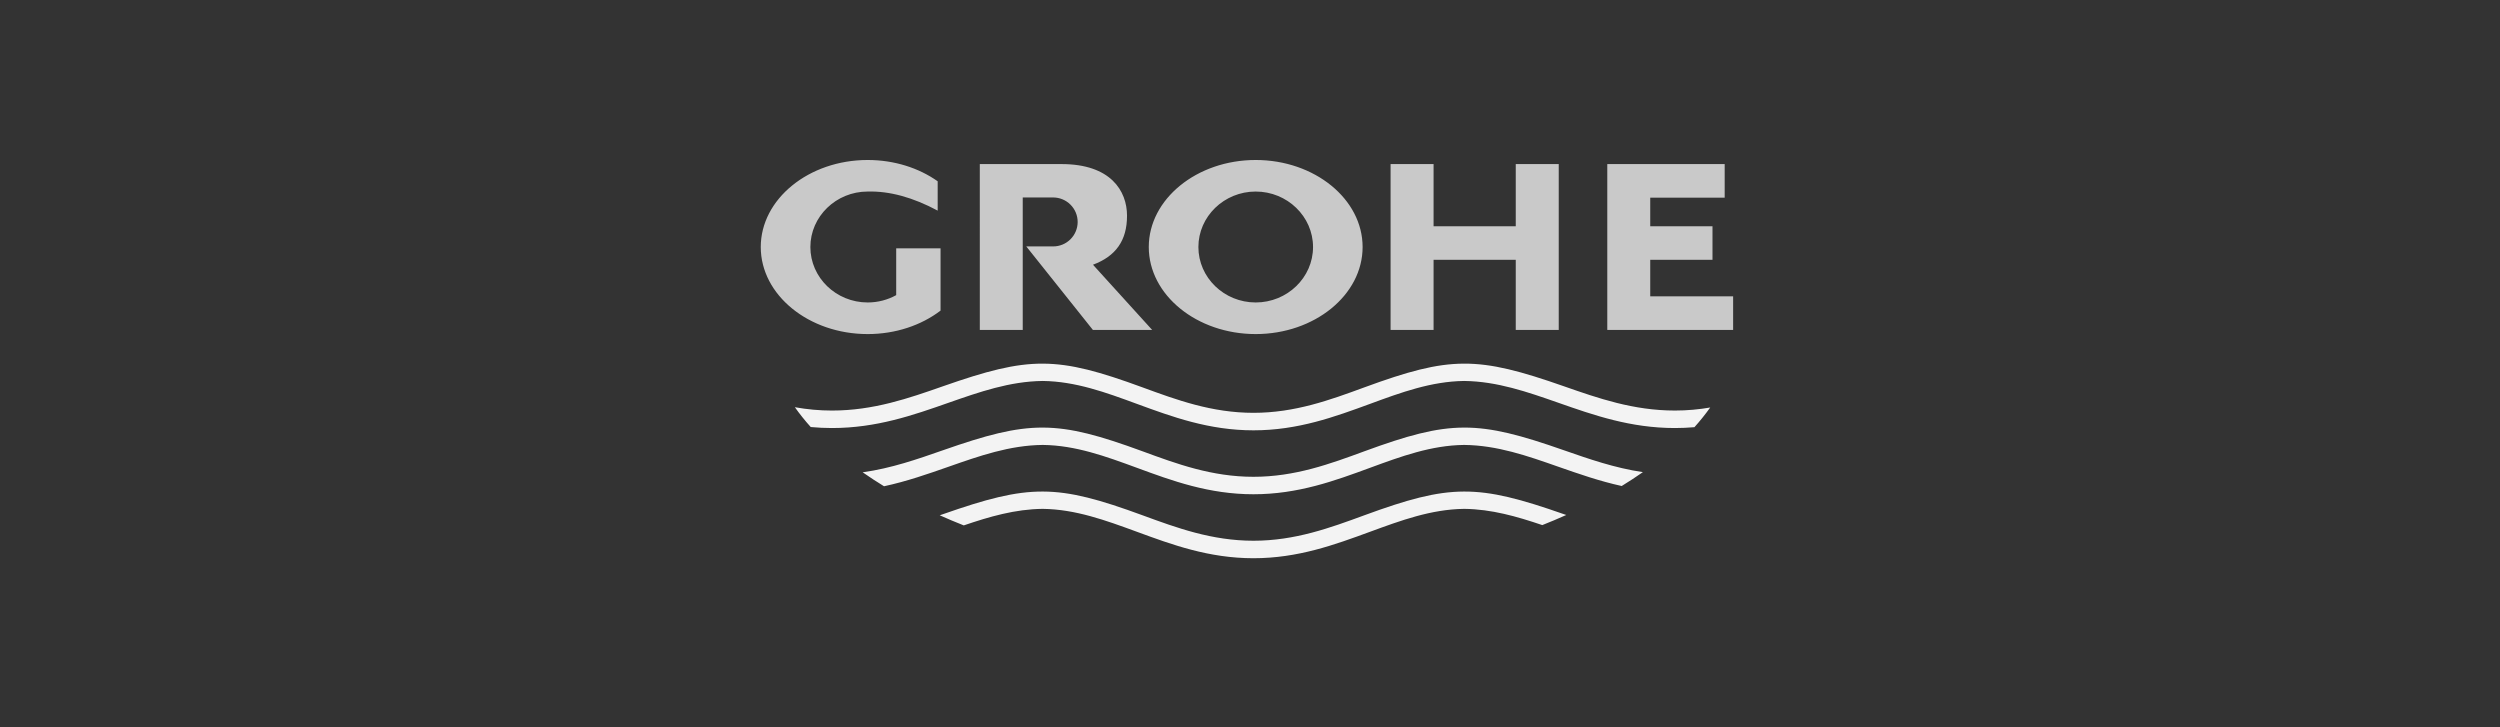
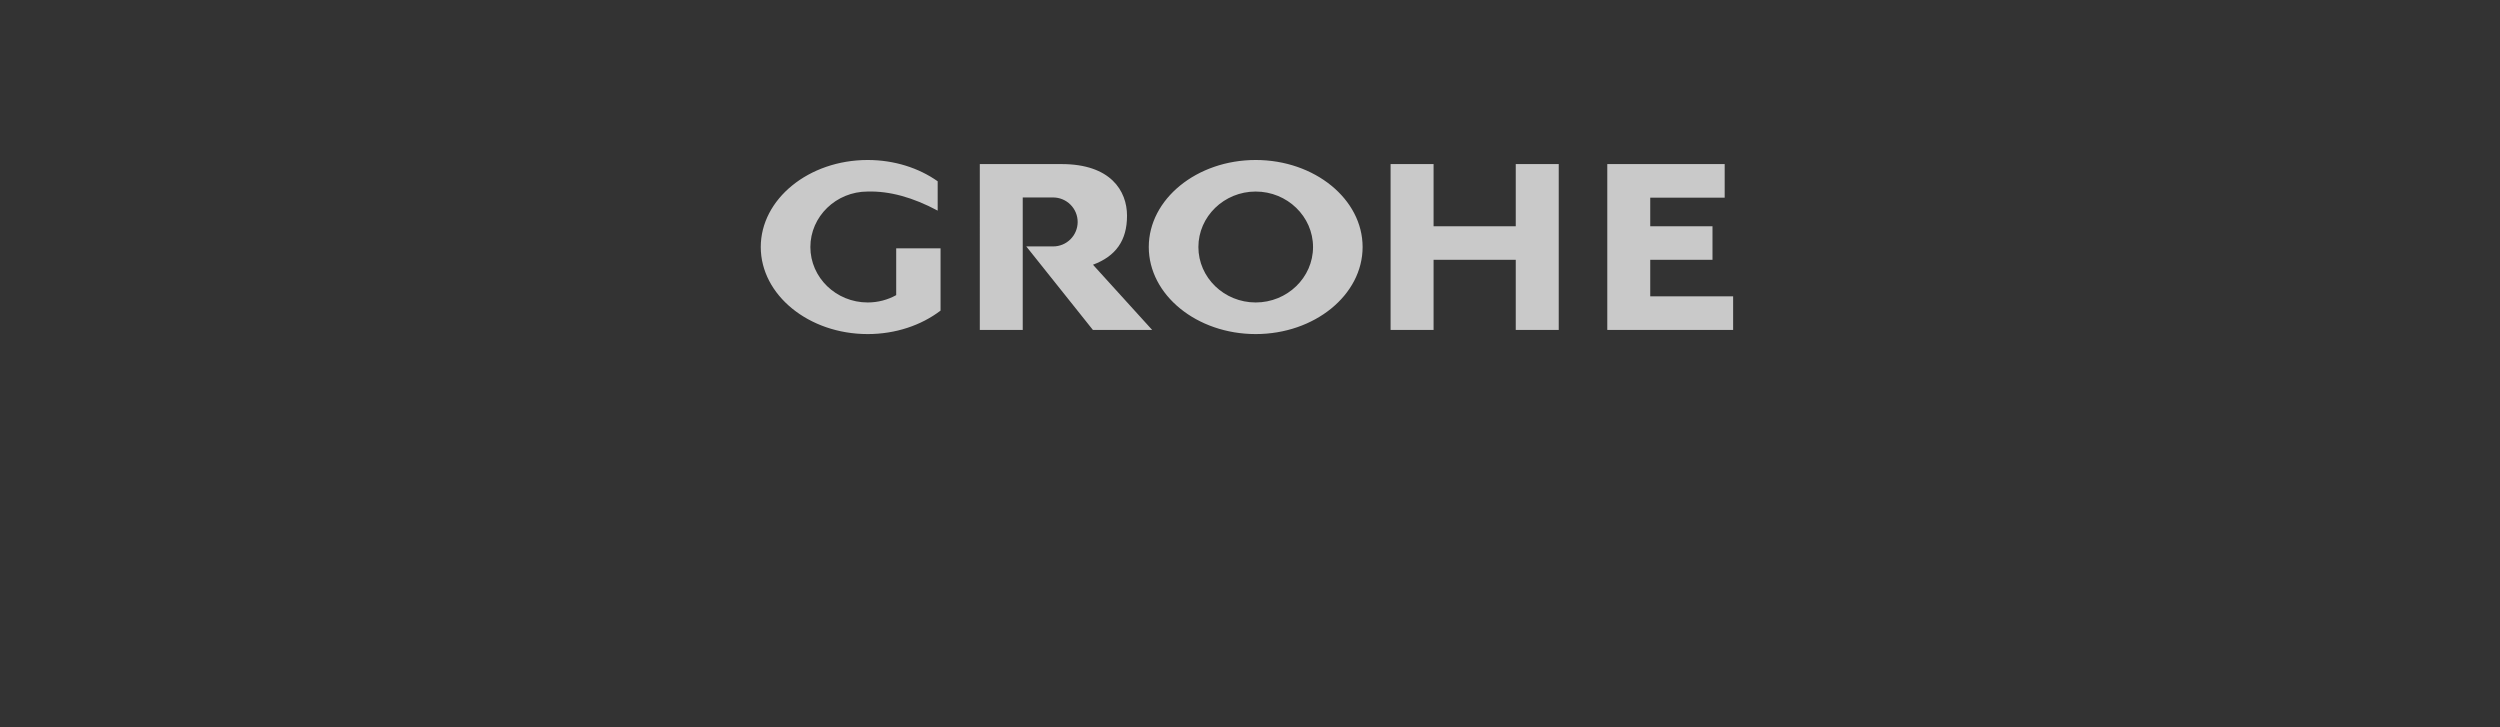
<svg xmlns="http://www.w3.org/2000/svg" width="275" height="80" viewBox="0 0 275 80" fill="none">
  <rect x="0" y="0" width="275" height="80" fill="#333333" stroke="none" />
  <path fill-rule="evenodd" clip-rule="evenodd" d="M181.526 21.744V24.887H188.374V28.575H181.526V32.598H190.644V36.291H176.802V18.049H189.715V21.743L181.526 21.744ZM171.461 18.049V36.291H166.733V28.575H157.693V36.291H152.964V18.049H157.693V24.886H166.733V18.049H171.461ZM138.126 17.599C144.602 17.599 149.887 21.899 149.887 27.173C149.887 32.447 144.602 36.748 138.126 36.748C131.65 36.748 126.365 32.447 126.365 27.173C126.365 21.899 131.651 17.599 138.126 17.599ZM138.126 21.07C141.597 21.07 144.434 23.813 144.434 27.173C144.434 30.534 141.597 33.271 138.126 33.271C134.654 33.271 131.823 30.534 131.823 27.173C131.823 23.813 134.655 21.07 138.126 21.07ZM107.778 18.049H116.779C122.159 18.049 123.972 20.987 123.972 23.724C123.978 26.461 122.732 28.186 120.228 29.12L126.737 36.291H120.218C117.776 33.232 115.333 30.166 112.891 27.106H115.851C116.564 27.106 117.249 26.822 117.754 26.317C118.259 25.812 118.543 25.128 118.543 24.414C118.542 23.7 118.258 23.016 117.753 22.512C117.248 22.007 116.564 21.723 115.851 21.721H112.501V36.291H107.779L107.778 18.049ZM95.444 17.599C98.387 17.599 101.08 18.483 103.144 19.941V23.168C100.407 21.704 97.843 21.003 95.444 21.07C91.973 21.07 89.141 23.813 89.141 27.173C89.141 30.534 91.973 33.271 95.444 33.271C96.585 33.271 97.659 32.976 98.582 32.464V27.318H103.461V34.167C101.358 35.77 98.537 36.748 95.444 36.748C88.969 36.748 83.684 32.448 83.684 27.174C83.683 21.899 88.969 17.599 95.444 17.599Z" fill="#C9C9C9" />
-   <path fill-rule="evenodd" clip-rule="evenodd" d="M125.697 42.618C129.436 43.991 133.308 45.411 137.881 45.411C142.449 45.411 146.32 43.992 150.059 42.618C159.527 39.14 162.522 39.157 172.045 42.495C175.789 43.803 179.662 45.16 184.246 45.16C185.598 45.16 186.889 45.037 188.124 44.826C187.585 45.579 187.006 46.302 186.387 46.99C185.675 47.052 184.961 47.084 184.246 47.084C179.356 47.084 175.317 45.671 171.417 44.303C167.996 43.107 164.686 41.95 161.069 41.906H161.063H161.024H161.03C157.437 41.956 154.132 43.163 150.721 44.42C146.822 45.849 142.783 47.336 137.881 47.336C132.975 47.336 128.936 45.849 125.042 44.42C121.626 43.163 118.321 41.955 114.727 41.906H114.733H114.688C111.072 41.95 107.762 43.107 104.341 44.303C100.446 45.672 96.408 47.084 91.512 47.084C90.733 47.084 89.956 47.047 89.181 46.974C88.557 46.281 87.973 45.553 87.434 44.793C88.779 45.036 90.144 45.16 91.512 45.161C96.096 45.161 99.974 43.803 103.712 42.495C113.235 39.157 116.229 39.141 125.697 42.618ZM125.697 49.649C129.436 51.024 133.308 52.448 137.881 52.448C142.449 52.448 146.32 51.024 150.059 49.649C159.527 46.172 162.522 46.194 172.045 49.533C174.788 50.489 177.603 51.474 180.718 51.936C179.956 52.466 179.179 52.974 178.388 53.461C175.929 52.921 173.648 52.119 171.417 51.341C167.996 50.139 164.686 48.982 161.069 48.943H161.063H161.024H161.03C157.437 48.987 154.132 50.2 150.721 51.452C146.822 52.888 142.783 54.368 137.881 54.368C132.975 54.368 128.936 52.888 125.042 51.452C121.626 50.2 118.321 48.987 114.727 48.943H114.733H114.688C111.072 48.982 107.762 50.14 104.341 51.341C102.071 52.136 99.751 52.949 97.242 53.489C96.444 53 95.661 52.488 94.894 51.953C98.065 51.508 100.924 50.506 103.712 49.533C113.235 46.194 116.229 46.172 125.697 49.649ZM125.697 56.688C129.436 58.061 133.308 59.481 137.881 59.481C142.449 59.481 146.32 58.062 150.059 56.688C159.527 53.211 162.522 53.227 172.045 56.565C172.129 56.593 172.207 56.621 172.29 56.648C171.42 57.039 170.541 57.41 169.654 57.76C166.844 56.809 164.063 56.009 161.069 55.975H161.063H161.024H161.03C157.437 56.025 154.132 57.238 150.721 58.489C146.822 59.919 142.783 61.405 137.881 61.405C132.975 61.405 128.936 59.919 125.042 58.489C121.626 57.238 118.321 56.025 114.727 55.975H114.733H114.688C111.662 56.009 108.852 56.826 106.015 57.794C105.126 57.444 104.245 57.074 103.372 56.682L103.712 56.565C113.235 53.227 116.229 53.21 125.697 56.688Z" fill="#F3F3F3" />
</svg>